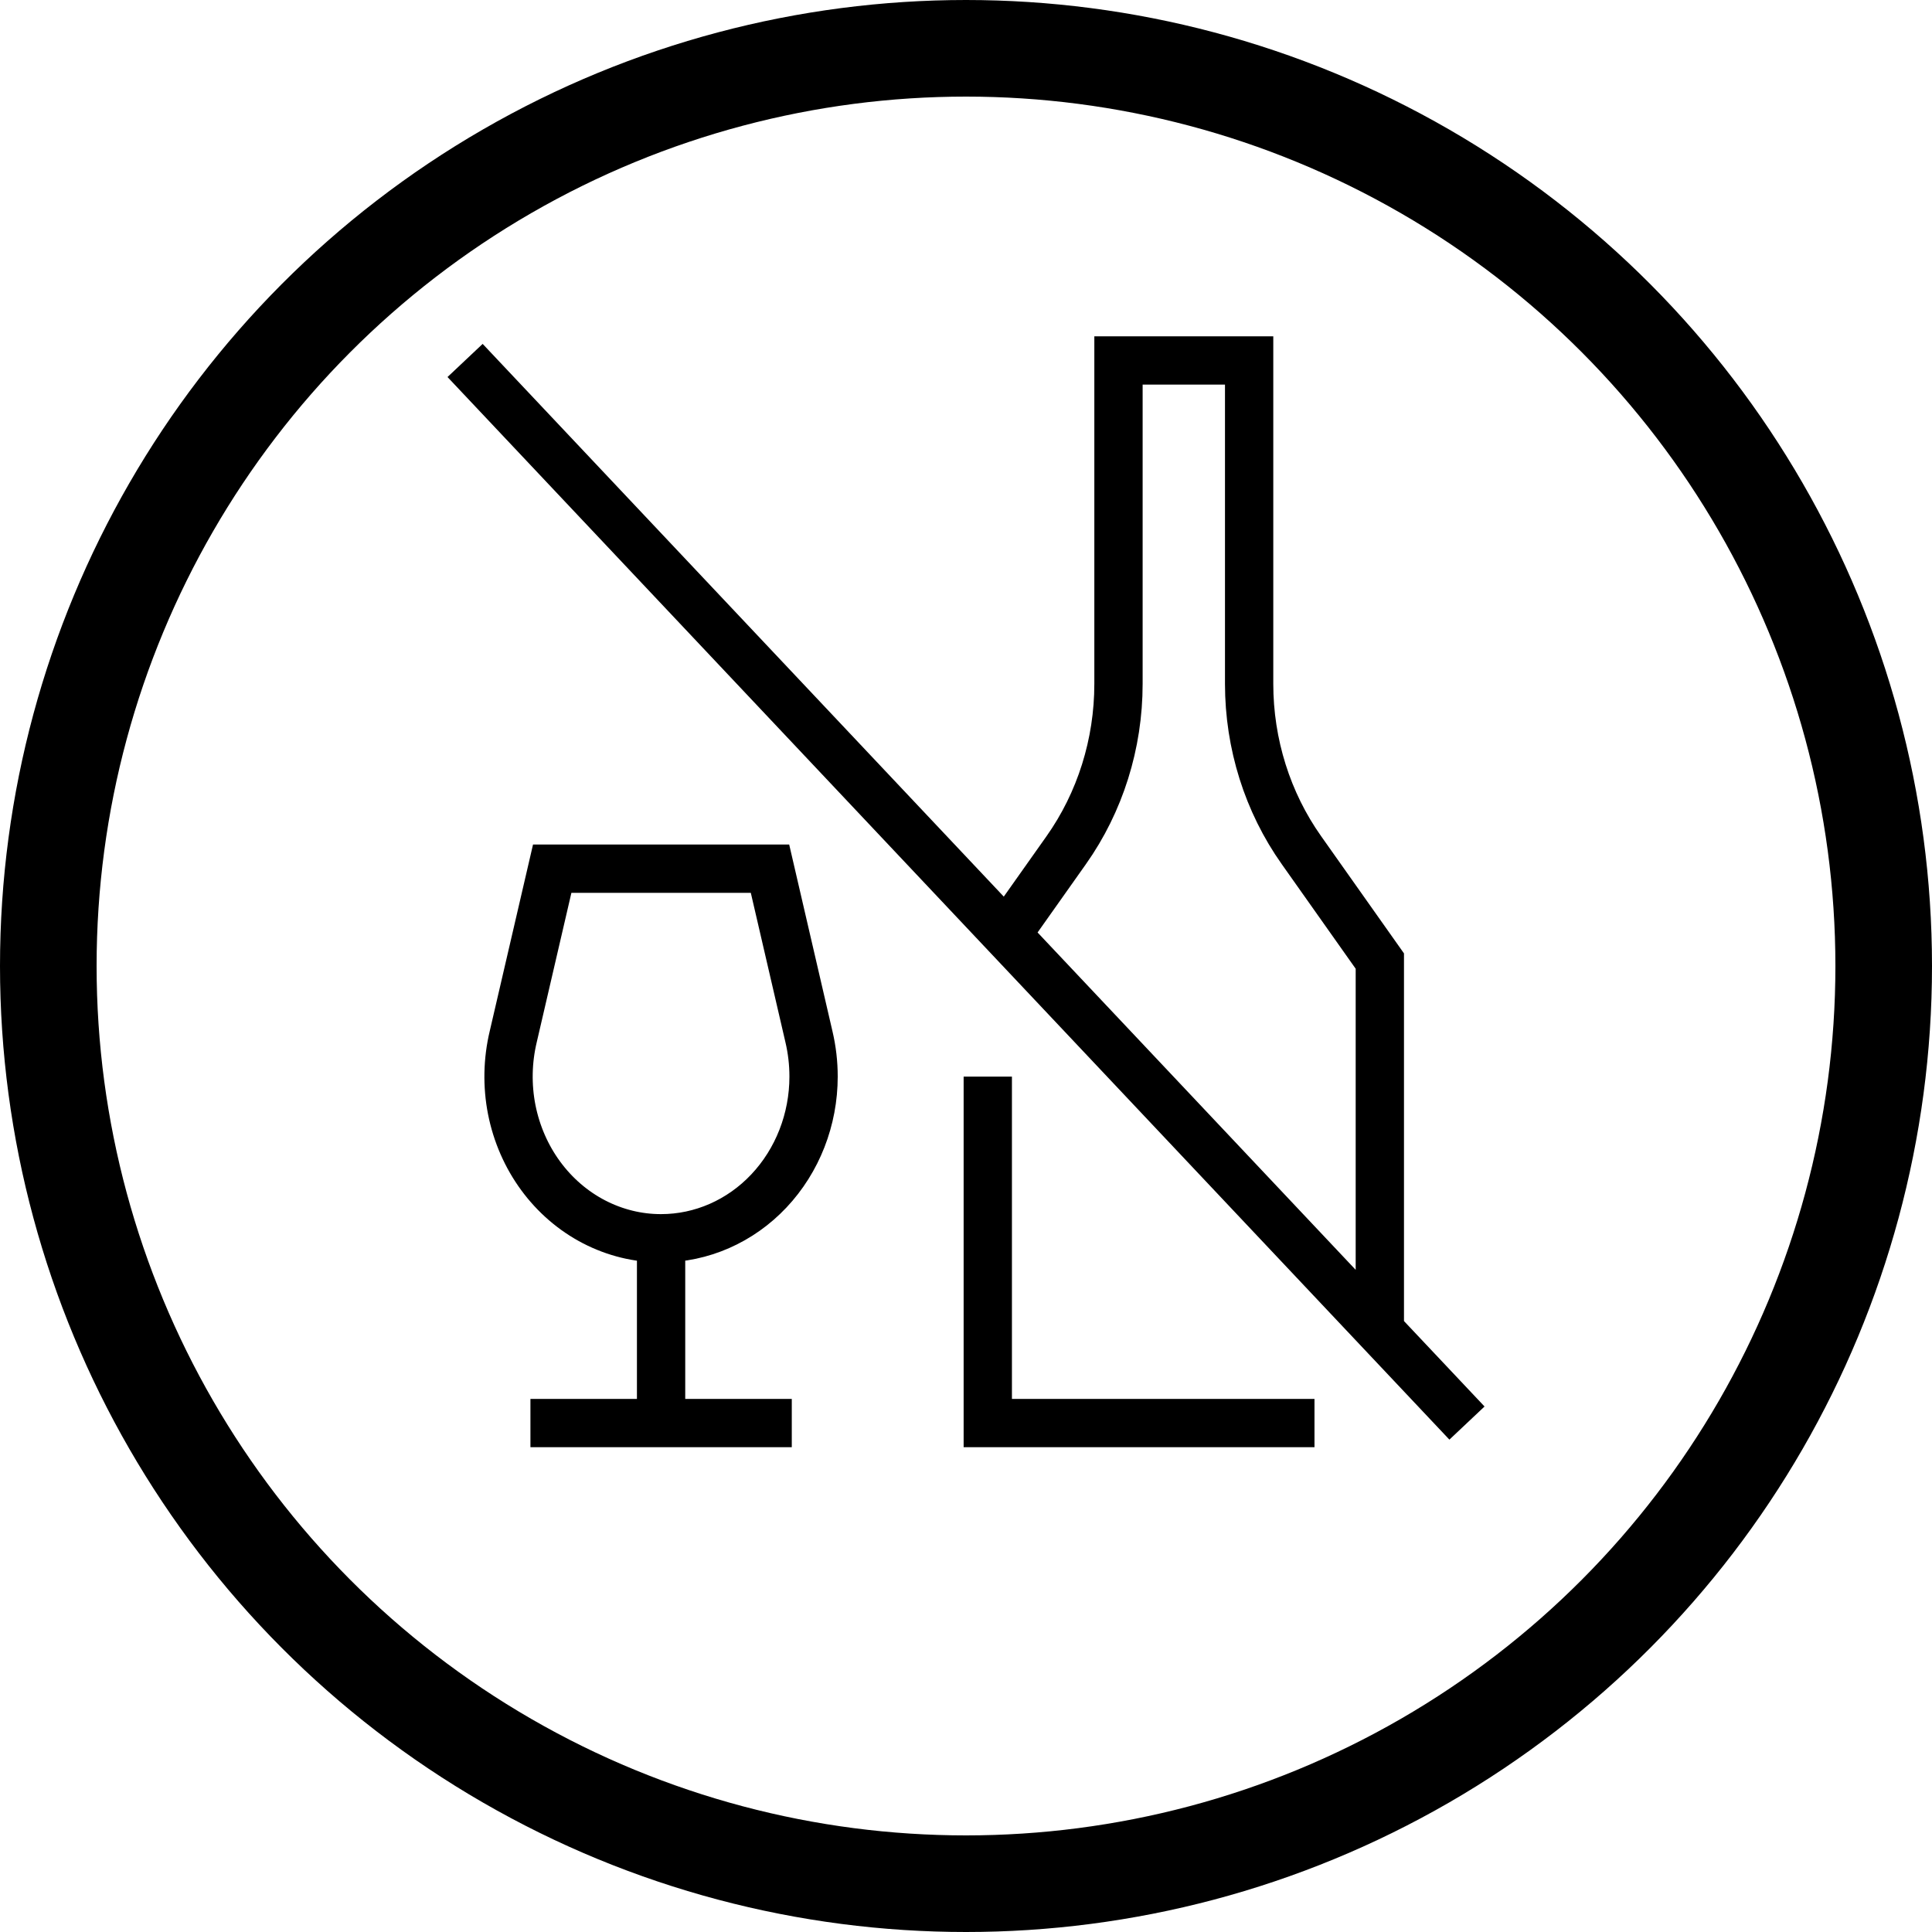
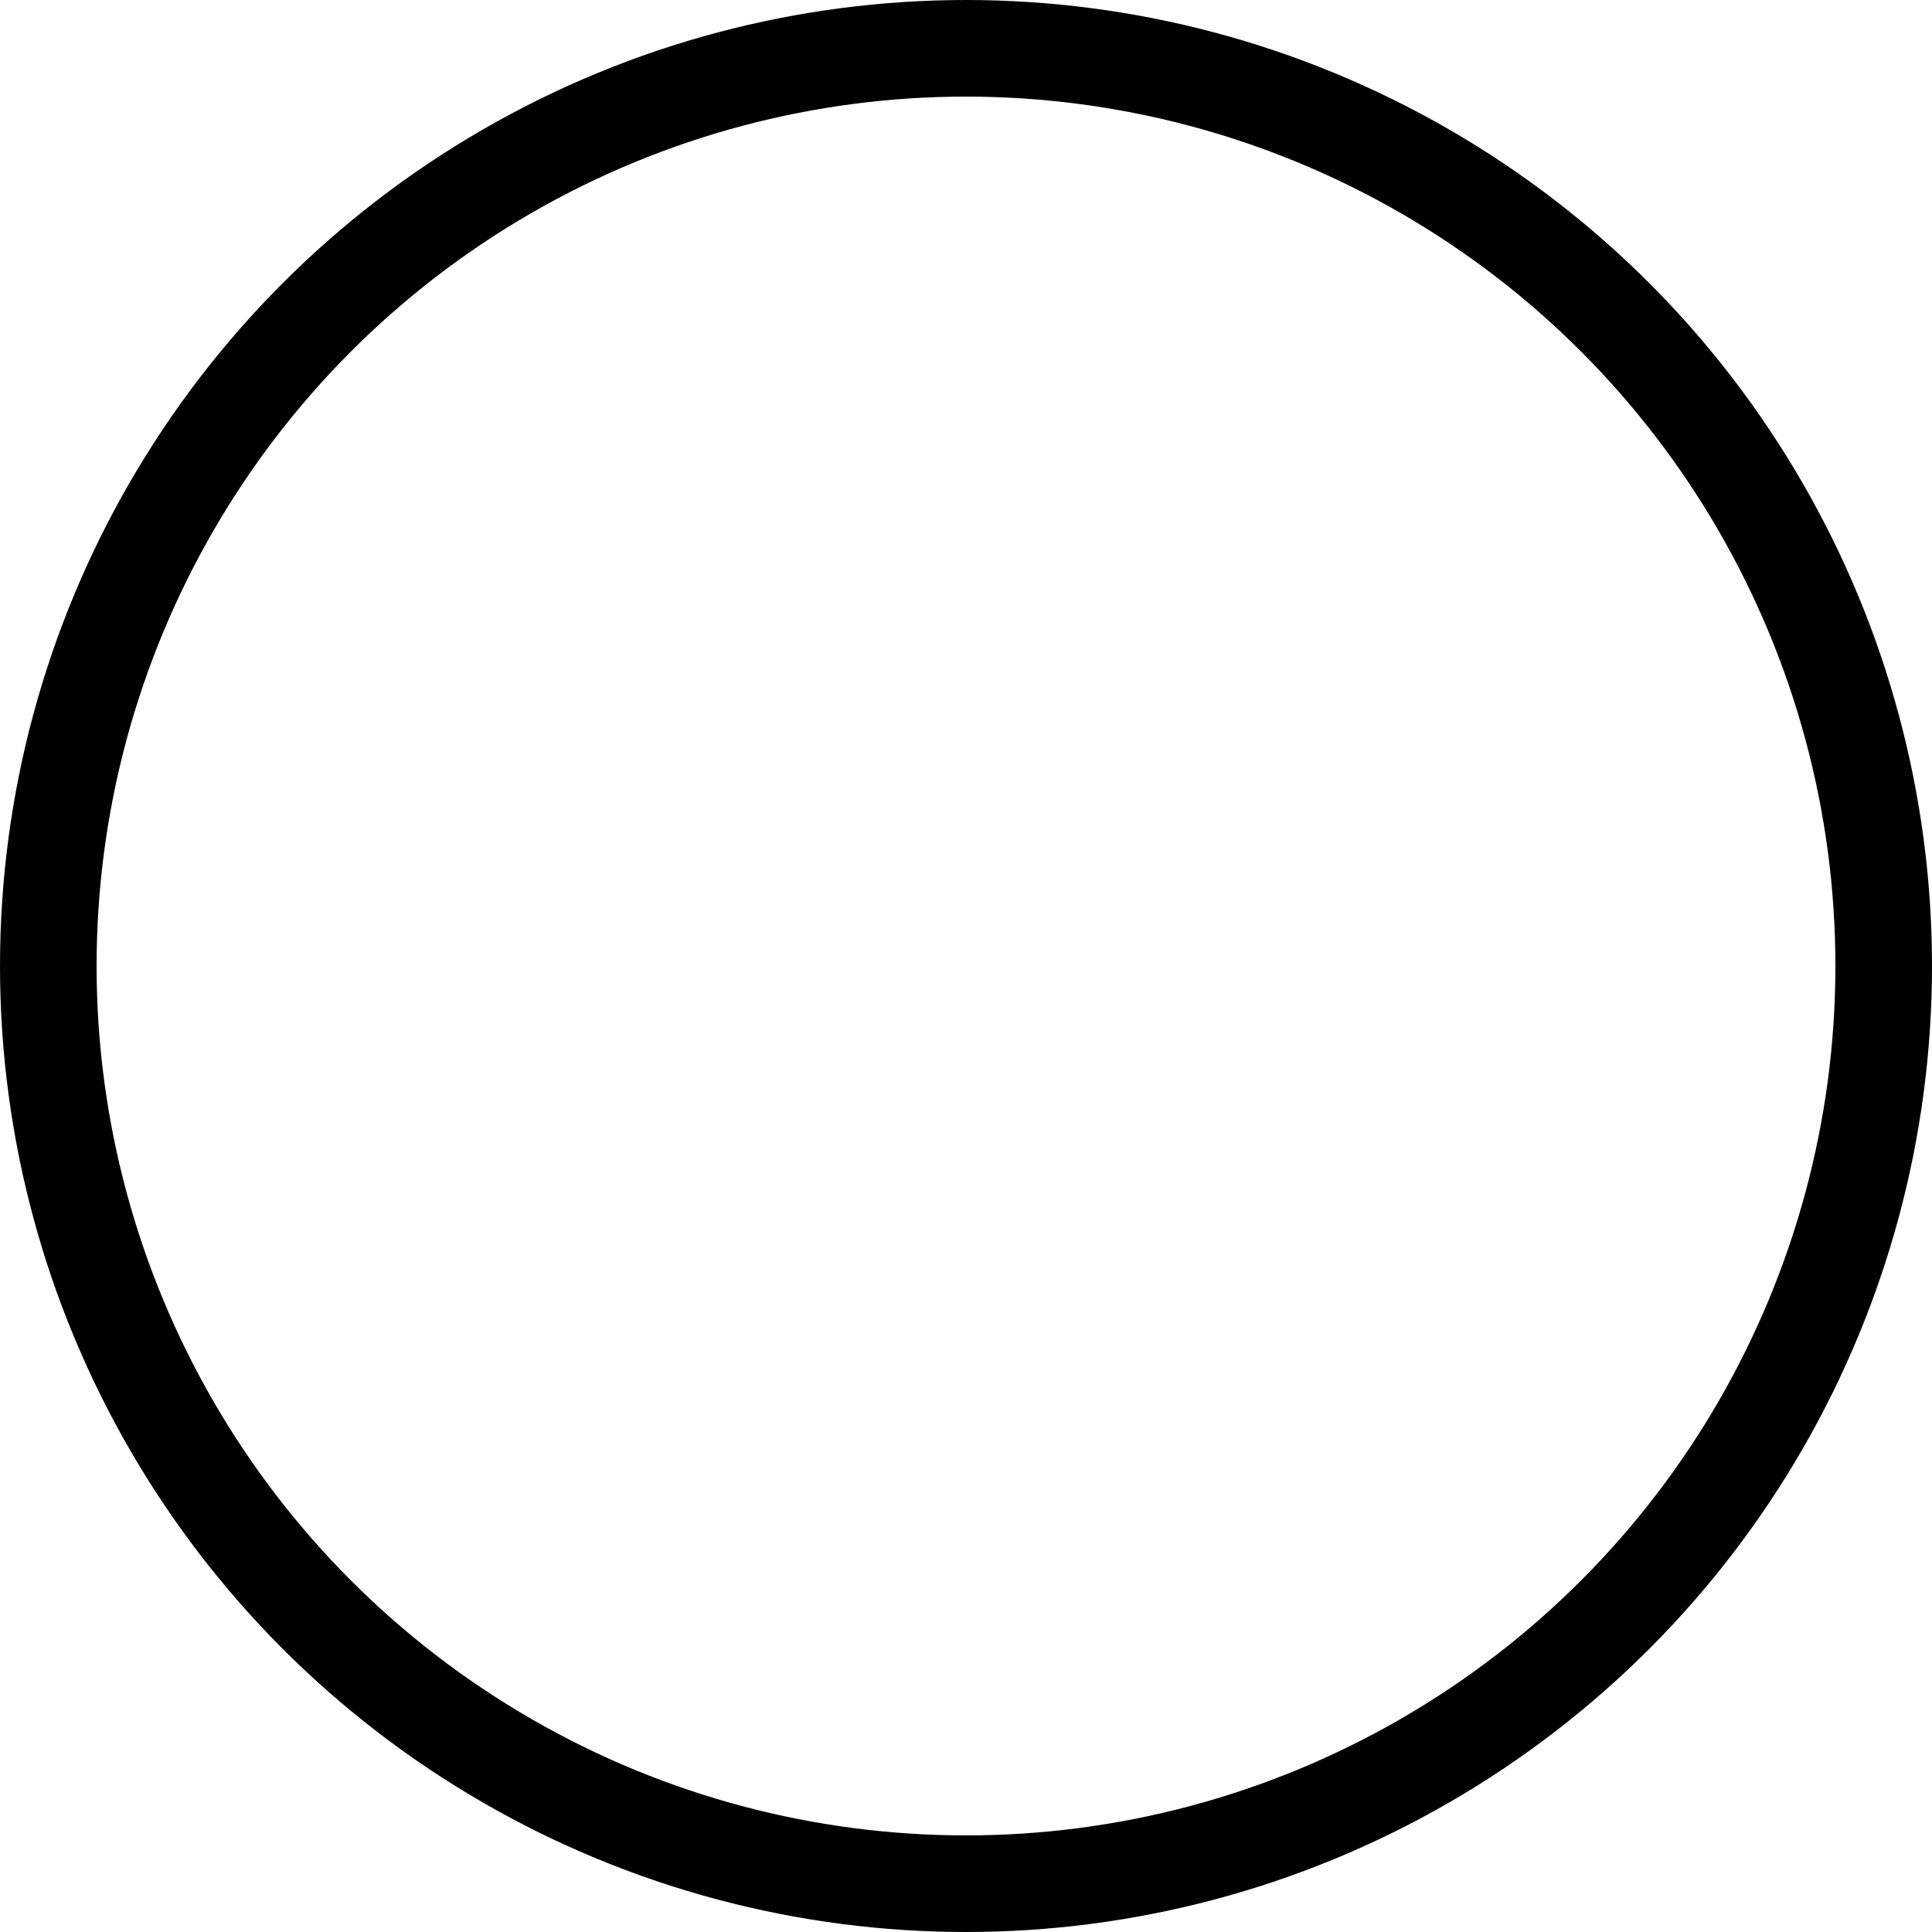
<svg xmlns="http://www.w3.org/2000/svg" fill="none" viewBox="0 0 40 40" height="40" width="40">
-   <path stroke="black" d="M20.451 22.29V29.463H27.215M28.568 27.55V19.898L26.945 17.602C26.242 16.609 25.862 15.401 25.862 14.159V7.463H23.157V14.159C23.157 15.401 22.777 16.609 22.075 17.602L20.902 19.26L20.827 19.34M20.827 19.34L9.629 7.463M20.827 19.34L30.372 29.463M13.687 25.637C13.206 25.638 12.732 25.521 12.299 25.297C11.867 25.073 11.489 24.747 11.194 24.345C10.898 23.942 10.694 23.473 10.595 22.974C10.497 22.474 10.508 21.957 10.626 21.463L11.433 17.985H15.942L16.748 21.463C16.812 21.735 16.844 22.01 16.844 22.29C16.844 23.177 16.511 24.029 15.919 24.657C15.327 25.285 14.524 25.637 13.687 25.637ZM13.687 25.637V29.463M13.687 29.463H16.393M13.687 29.463H10.982" />
  <circle stroke-width="2" stroke="black" r="19" cy="20" cx="20" />
</svg>